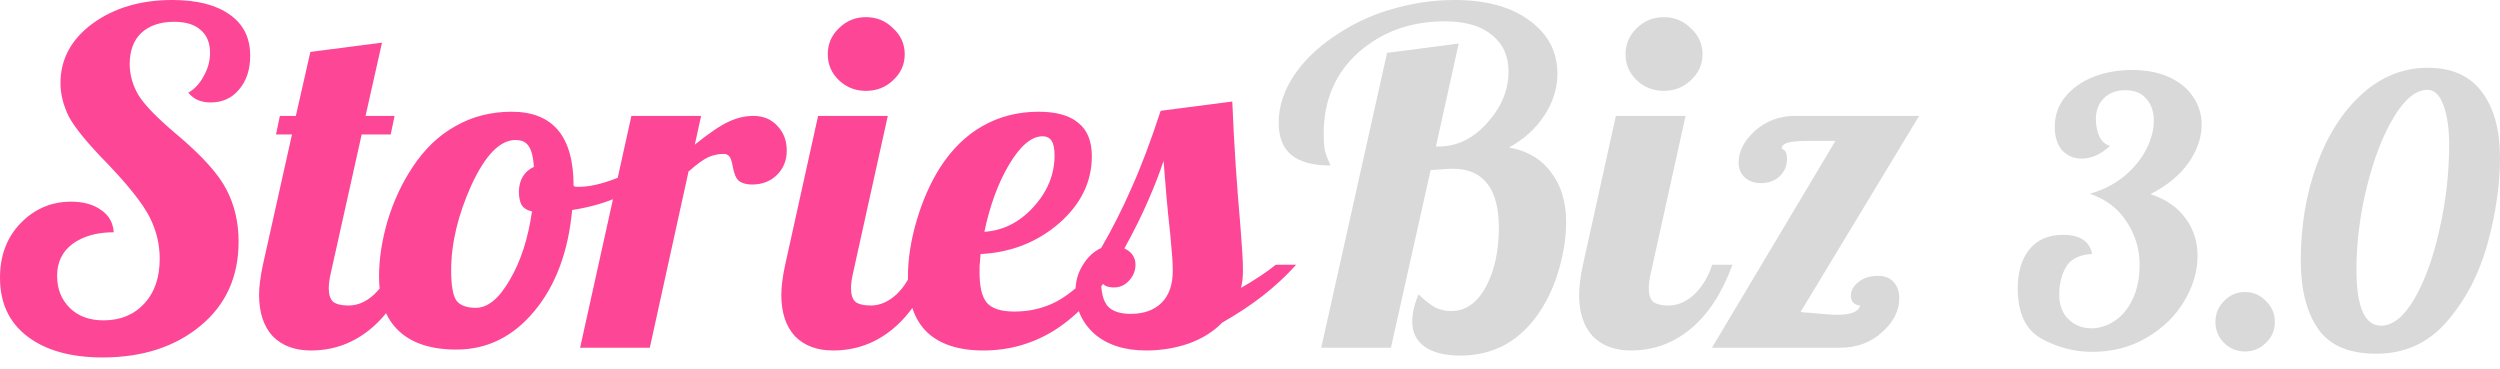
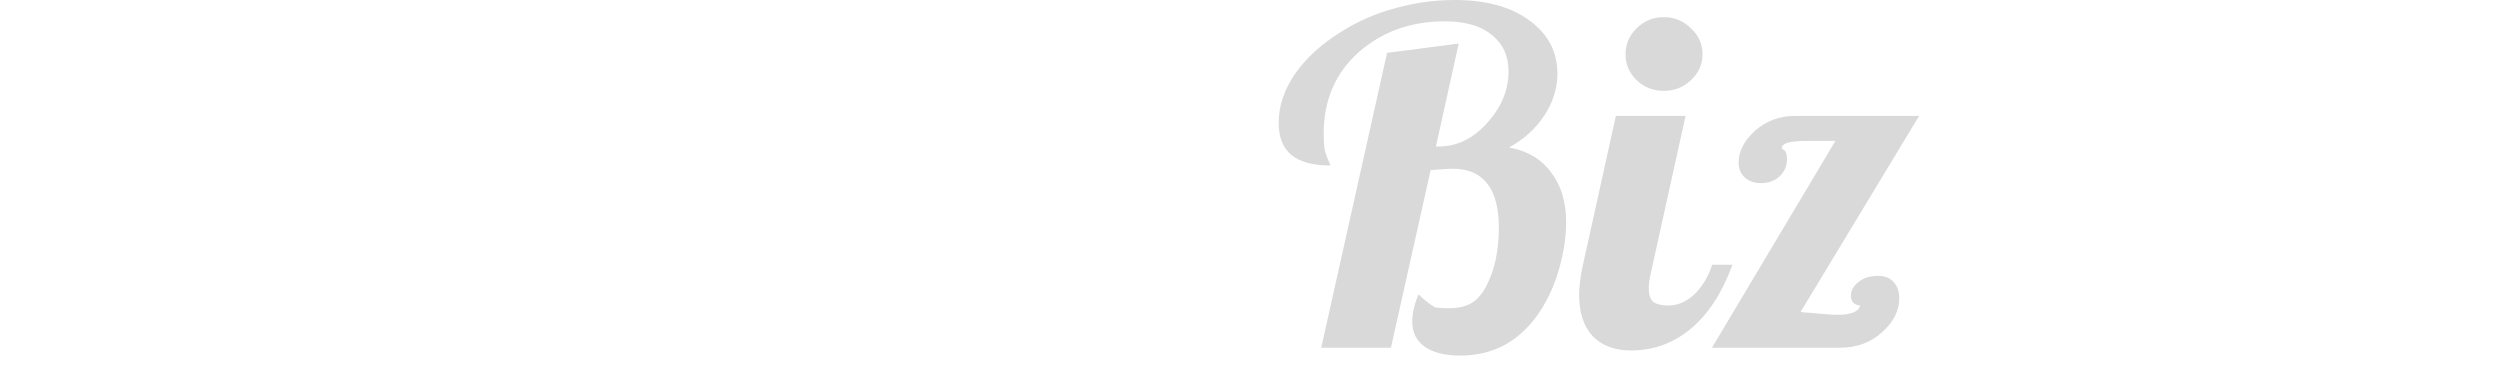
<svg xmlns="http://www.w3.org/2000/svg" width="183" height="27" viewBox="0 0 183 27" fill="none">
-   <path d="M4.428 6.075C4.428 4.332 5.208 2.885 6.766 1.731C8.349 0.577 10.297 0 12.612 0C14.407 0 15.8 0.351 16.792 1.052C17.808 1.753 18.315 2.76 18.315 4.072C18.315 5.09 18.044 5.916 17.5 6.55C16.981 7.183 16.284 7.5 15.41 7.5C15.08 7.5 14.773 7.443 14.489 7.33C14.229 7.217 13.993 7.036 13.781 6.787C14.253 6.516 14.631 6.108 14.914 5.565C15.221 5.023 15.375 4.457 15.375 3.869C15.375 3.145 15.15 2.59 14.702 2.206C14.253 1.799 13.604 1.595 12.753 1.595C11.738 1.595 10.935 1.866 10.344 2.409C9.778 2.952 9.494 3.71 9.494 4.683C9.494 5.475 9.707 6.233 10.132 6.957C10.557 7.658 11.478 8.608 12.895 9.807C14.761 11.368 15.989 12.726 16.579 13.88C17.17 15.011 17.465 16.278 17.465 17.681C17.465 20.26 16.532 22.319 14.666 23.857C12.801 25.395 10.415 26.165 7.51 26.165C5.196 26.165 3.365 25.655 2.019 24.637C0.673 23.619 0 22.183 0 20.328C0 18.699 0.508 17.364 1.523 16.323C2.539 15.282 3.767 14.762 5.208 14.762C6.105 14.762 6.837 14.966 7.404 15.373C7.971 15.758 8.278 16.301 8.325 17.002C7.097 17.002 6.093 17.285 5.314 17.85C4.558 18.416 4.18 19.196 4.18 20.192C4.18 21.142 4.487 21.923 5.101 22.533C5.715 23.144 6.542 23.45 7.581 23.45C8.809 23.45 9.801 23.042 10.557 22.228C11.313 21.413 11.691 20.316 11.691 18.936C11.691 17.873 11.443 16.855 10.947 15.882C10.451 14.909 9.423 13.608 7.865 11.979C6.448 10.531 5.515 9.4 5.066 8.586C4.641 7.749 4.428 6.912 4.428 6.075ZM20.487 8.484H21.656L22.719 3.801L27.962 3.122L26.758 8.484H28.883L28.6 9.841H26.474L24.207 20.022C24.16 20.226 24.124 20.418 24.101 20.599C24.077 20.757 24.065 20.927 24.065 21.108C24.065 21.561 24.172 21.889 24.384 22.092C24.62 22.273 24.998 22.364 25.518 22.364C26.179 22.364 26.805 22.092 27.395 21.549C27.986 20.984 28.423 20.26 28.706 19.377H30.194C29.438 21.436 28.423 22.997 27.147 24.061C25.872 25.124 24.408 25.655 22.755 25.655C21.574 25.655 20.641 25.305 19.956 24.604C19.295 23.879 18.964 22.873 18.964 21.583C18.964 21.289 18.988 20.961 19.035 20.599C19.082 20.215 19.153 19.807 19.247 19.377L21.373 9.841H20.204L20.487 8.484ZM27.746 20.226C27.746 18.936 27.959 17.567 28.384 16.119C28.833 14.672 29.435 13.382 30.191 12.251C31.065 10.916 32.116 9.909 33.343 9.231C34.572 8.529 35.941 8.179 37.453 8.179C38.965 8.179 40.098 8.631 40.854 9.536C41.61 10.441 41.987 11.798 41.987 13.608C42.035 13.631 42.082 13.653 42.129 13.676C42.2 13.676 42.283 13.676 42.377 13.676C43.109 13.676 43.983 13.484 44.999 13.099C46.014 12.715 46.959 12.228 47.833 11.64L48.152 12.556C47.49 13.235 46.605 13.823 45.495 14.321C44.408 14.819 43.204 15.169 41.881 15.373C41.598 18.427 40.677 20.893 39.118 22.771C37.559 24.649 35.658 25.588 33.414 25.588C31.572 25.588 30.167 25.135 29.199 24.23C28.23 23.325 27.746 21.99 27.746 20.226ZM37.736 10.249C36.603 10.249 35.528 11.346 34.513 13.54C33.521 15.735 33.025 17.816 33.025 19.785C33.025 20.848 33.143 21.572 33.379 21.956C33.639 22.341 34.123 22.533 34.831 22.533C35.706 22.533 36.532 21.855 37.311 20.497C38.114 19.14 38.657 17.466 38.941 15.475C38.61 15.407 38.362 15.26 38.197 15.034C38.055 14.785 37.984 14.457 37.984 14.05C37.984 13.62 38.079 13.246 38.268 12.93C38.457 12.613 38.728 12.375 39.083 12.217C39.035 11.493 38.905 10.984 38.693 10.69C38.504 10.396 38.185 10.249 37.736 10.249ZM47.566 25.452H42.464L46.219 8.484H51.321L50.86 10.588C51.899 9.751 52.714 9.197 53.304 8.925C53.919 8.631 54.532 8.484 55.147 8.484C55.879 8.484 56.469 8.733 56.918 9.231C57.367 9.706 57.591 10.305 57.591 11.029C57.591 11.73 57.355 12.319 56.883 12.794C56.41 13.269 55.796 13.507 55.04 13.507C54.639 13.507 54.32 13.416 54.084 13.235C53.871 13.054 53.718 12.681 53.623 12.115C53.553 11.753 53.47 11.527 53.375 11.436C53.281 11.323 53.151 11.267 52.986 11.267C52.584 11.267 52.206 11.346 51.852 11.504C51.498 11.663 51.014 12.013 50.4 12.556L47.566 25.452ZM66.226 3.97C66.226 4.717 65.942 5.351 65.376 5.871C64.833 6.391 64.171 6.651 63.392 6.651C62.612 6.651 61.951 6.391 61.408 5.871C60.865 5.351 60.593 4.717 60.593 3.97C60.593 3.224 60.865 2.59 61.408 2.07C61.951 1.527 62.612 1.256 63.392 1.256C64.171 1.256 64.833 1.527 65.376 2.07C65.942 2.59 66.226 3.224 66.226 3.97ZM57.192 21.583C57.192 21.289 57.216 20.961 57.263 20.599C57.31 20.215 57.381 19.807 57.476 19.377L59.885 8.484H64.986L62.435 20.022C62.388 20.226 62.353 20.418 62.329 20.599C62.305 20.757 62.294 20.927 62.294 21.108C62.294 21.561 62.4 21.889 62.612 22.092C62.849 22.273 63.227 22.364 63.746 22.364C64.407 22.364 65.033 22.092 65.624 21.549C66.214 20.984 66.651 20.26 66.934 19.377H68.422C67.667 21.436 66.651 22.997 65.376 24.061C64.1 25.124 62.636 25.655 60.983 25.655C59.802 25.655 58.869 25.305 58.184 24.604C57.523 23.879 57.192 22.873 57.192 21.583ZM79.922 11.436C79.922 13.314 79.119 14.954 77.513 16.357C75.907 17.737 73.994 18.484 71.774 18.597C71.75 18.981 71.727 19.276 71.703 19.479C71.703 19.66 71.703 19.819 71.703 19.954C71.703 20.995 71.88 21.73 72.234 22.16C72.612 22.59 73.285 22.805 74.253 22.805C75.364 22.805 76.379 22.567 77.3 22.092C78.245 21.595 79.319 20.689 80.524 19.377H81.728C80.359 21.504 78.87 23.088 77.265 24.128C75.659 25.146 73.899 25.655 71.986 25.655C70.168 25.655 68.786 25.203 67.841 24.298C66.92 23.393 66.46 22.047 66.46 20.26C66.46 18.97 66.672 17.601 67.097 16.153C67.522 14.706 68.089 13.416 68.798 12.285C69.672 10.927 70.711 9.909 71.915 9.231C73.144 8.529 74.513 8.179 76.025 8.179C77.324 8.179 78.292 8.45 78.93 8.993C79.591 9.513 79.922 10.328 79.922 11.436ZM76.308 9.977C75.505 9.977 74.69 10.667 73.864 12.047C73.061 13.405 72.459 15.045 72.057 16.968C73.427 16.877 74.62 16.278 75.635 15.169C76.674 14.038 77.194 12.771 77.194 11.368C77.194 10.893 77.123 10.543 76.981 10.316C76.84 10.09 76.615 9.977 76.308 9.977ZM90.983 19.785C90.983 20.056 90.971 20.294 90.948 20.497C90.923 20.701 90.888 20.893 90.841 21.074C91.313 20.803 91.774 20.52 92.222 20.226C92.671 19.932 93.061 19.649 93.392 19.377H94.88C94.147 20.192 93.333 20.95 92.435 21.651C91.561 22.33 90.569 22.986 89.46 23.619C88.822 24.276 88.007 24.785 87.015 25.146C86.023 25.486 84.984 25.655 83.898 25.655C82.315 25.655 81.052 25.248 80.107 24.434C79.186 23.597 78.726 22.556 78.726 21.312C78.726 20.61 78.903 19.977 79.257 19.411C79.612 18.823 80.059 18.404 80.603 18.156C81.406 16.776 82.15 15.305 82.835 13.744C83.544 12.16 84.252 10.283 84.96 8.111L90.203 7.432C90.274 9.129 90.356 10.678 90.451 12.081C90.546 13.484 90.664 15.011 90.806 16.663C90.876 17.613 90.923 18.28 90.948 18.665C90.971 19.049 90.983 19.423 90.983 19.785ZM85.173 11.776C84.866 12.703 84.488 13.676 84.039 14.694C83.614 15.69 83.035 16.855 82.304 18.19C82.563 18.303 82.764 18.461 82.906 18.665C83.047 18.868 83.118 19.106 83.118 19.377C83.118 19.807 82.964 20.192 82.658 20.531C82.351 20.87 81.985 21.04 81.56 21.04C81.323 21.04 81.123 21.006 80.958 20.939C80.792 20.848 80.674 20.735 80.603 20.599C80.603 21.436 80.769 22.047 81.099 22.432C81.453 22.794 82.008 22.975 82.764 22.975C83.732 22.975 84.488 22.703 85.031 22.16C85.575 21.617 85.846 20.837 85.846 19.819C85.846 19.502 85.834 19.185 85.811 18.868C85.787 18.529 85.74 17.975 85.669 17.206C85.551 16.142 85.457 15.203 85.385 14.389C85.315 13.574 85.244 12.703 85.173 11.776Z" fill="#FD4696" />
-   <path d="M101.817 25.452H96.715L101.533 3.869L106.776 3.19L105.111 10.724H105.324C106.646 10.724 107.828 10.147 108.867 8.993C109.906 7.839 110.425 6.584 110.425 5.226C110.425 4.095 110.012 3.201 109.186 2.545C108.383 1.889 107.237 1.561 105.749 1.561C103.269 1.561 101.167 2.319 99.444 3.835C97.743 5.351 96.893 7.341 96.893 9.807C96.893 10.237 96.916 10.611 96.964 10.927C97.034 11.244 97.141 11.55 97.282 11.844C97.33 11.934 97.353 12.002 97.353 12.047C97.377 12.07 97.388 12.092 97.388 12.115C96.113 12.115 95.156 11.855 94.519 11.335C93.905 10.814 93.598 10.034 93.598 8.993C93.598 7.771 93.999 6.572 94.802 5.396C95.629 4.219 96.763 3.19 98.204 2.308C99.384 1.561 100.683 0.995 102.101 0.611C103.541 0.204 104.994 0 106.458 0C108.772 0 110.603 0.498 111.949 1.493C113.319 2.489 114.003 3.789 114.003 5.396C114.003 6.459 113.684 7.477 113.047 8.45C112.409 9.423 111.547 10.203 110.461 10.792C111.807 11.04 112.835 11.651 113.543 12.624C114.275 13.574 114.641 14.785 114.641 16.255C114.641 17.319 114.476 18.439 114.145 19.615C113.815 20.791 113.354 21.832 112.764 22.737C112.055 23.823 111.205 24.649 110.213 25.214C109.221 25.757 108.111 26.029 106.883 26.029C105.773 26.029 104.911 25.814 104.297 25.384C103.683 24.954 103.376 24.332 103.376 23.518C103.376 23.246 103.411 22.952 103.482 22.635C103.553 22.296 103.671 21.934 103.836 21.549C104.285 21.979 104.687 22.296 105.041 22.499C105.418 22.68 105.808 22.771 106.209 22.771C107.273 22.771 108.122 22.183 108.76 21.006C109.398 19.83 109.717 18.382 109.717 16.663C109.717 15.237 109.433 14.163 108.867 13.439C108.3 12.715 107.462 12.353 106.352 12.353C106.186 12.353 105.938 12.364 105.608 12.387C105.3 12.409 105.006 12.432 104.722 12.454L101.817 25.452ZM124.623 3.97C124.623 4.717 124.34 5.351 123.773 5.871C123.229 6.391 122.568 6.651 121.789 6.651C121.009 6.651 120.348 6.391 119.805 5.871C119.262 5.351 118.99 4.717 118.99 3.97C118.99 3.224 119.262 2.59 119.805 2.07C120.348 1.527 121.009 1.256 121.789 1.256C122.568 1.256 123.229 1.527 123.773 2.07C124.34 2.59 124.623 3.224 124.623 3.97ZM115.59 21.583C115.59 21.289 115.613 20.961 115.66 20.599C115.708 20.214 115.778 19.807 115.873 19.377L118.282 8.484H123.383L120.833 20.022C120.785 20.226 120.75 20.418 120.726 20.599C120.702 20.757 120.69 20.927 120.69 21.108C120.69 21.561 120.797 21.889 121.009 22.092C121.245 22.273 121.624 22.364 122.143 22.364C122.804 22.364 123.43 22.092 124.021 21.549C124.611 20.984 125.048 20.26 125.332 19.377H126.819C126.063 21.436 125.048 22.997 123.773 24.061C122.498 25.124 121.033 25.655 119.38 25.655C118.199 25.655 117.266 25.305 116.582 24.604C115.92 23.879 115.59 22.873 115.59 21.583ZM132.58 22.907C133.099 22.952 133.489 22.986 133.749 23.009C134.032 23.031 134.28 23.042 134.493 23.042C135.012 23.042 135.402 22.986 135.661 22.873C135.945 22.76 136.11 22.59 136.158 22.364C135.945 22.341 135.779 22.273 135.661 22.16C135.543 22.024 135.485 21.855 135.485 21.651C135.485 21.267 135.673 20.927 136.052 20.633C136.429 20.339 136.901 20.192 137.469 20.192C137.964 20.192 138.342 20.339 138.602 20.633C138.885 20.927 139.027 21.323 139.027 21.821C139.027 22.748 138.602 23.585 137.752 24.332C136.926 25.079 135.91 25.452 134.705 25.452H125.317L134.351 10.316H132.367C131.635 10.316 131.127 10.362 130.844 10.452C130.561 10.543 130.419 10.678 130.419 10.86C130.419 10.86 130.478 10.905 130.596 10.995C130.737 11.086 130.808 11.289 130.808 11.606C130.808 12.149 130.619 12.59 130.242 12.93C129.888 13.246 129.439 13.405 128.896 13.405C128.423 13.405 128.033 13.269 127.726 12.997C127.419 12.726 127.266 12.364 127.266 11.912C127.266 11.074 127.667 10.294 128.47 9.57C129.297 8.846 130.265 8.484 131.375 8.484H140.479L131.8 22.839C131.871 22.839 131.954 22.85 132.048 22.873C132.166 22.873 132.343 22.884 132.58 22.907Z" fill="#D9D9D9" />
-   <path d="M153.144 25.755C151.849 25.755 150.617 25.436 149.45 24.798C148.282 24.159 147.699 22.928 147.699 21.104C147.699 19.918 147.981 18.97 148.547 18.258C149.131 17.547 149.951 17.191 151.01 17.191C152.25 17.191 152.961 17.656 153.144 18.587C152.214 18.641 151.575 18.961 151.229 19.544C150.9 20.128 150.736 20.794 150.736 21.542C150.736 22.326 150.964 22.937 151.42 23.375C151.876 23.813 152.433 24.032 153.089 24.032C153.672 24.032 154.229 23.858 154.758 23.512C155.306 23.165 155.752 22.636 156.099 21.925C156.445 21.213 156.619 20.356 156.619 19.353C156.619 18.24 156.309 17.209 155.689 16.261C155.087 15.294 154.184 14.601 152.98 14.181C153.946 13.908 154.786 13.479 155.497 12.896C156.208 12.294 156.746 11.637 157.111 10.926C157.476 10.196 157.659 9.503 157.659 8.846C157.659 8.171 157.476 7.633 157.111 7.232C156.764 6.812 156.254 6.603 155.579 6.603C154.922 6.603 154.393 6.803 153.992 7.205C153.609 7.588 153.418 8.098 153.418 8.737C153.418 9.175 153.5 9.585 153.664 9.968C153.846 10.351 154.11 10.588 154.457 10.679C153.782 11.3 153.089 11.61 152.378 11.61C151.812 11.61 151.338 11.409 150.955 11.008C150.59 10.588 150.408 10.014 150.408 9.284C150.408 8.463 150.654 7.743 151.147 7.122C151.657 6.484 152.341 5.992 153.199 5.645C154.056 5.298 155.013 5.125 156.072 5.125C157.147 5.125 158.069 5.307 158.835 5.672C159.601 6.037 160.176 6.521 160.559 7.122C160.96 7.724 161.161 8.39 161.161 9.12C161.161 10.068 160.841 10.998 160.203 11.911C159.564 12.823 158.634 13.589 157.412 14.209C158.561 14.592 159.418 15.185 159.984 15.987C160.567 16.772 160.86 17.684 160.86 18.723C160.86 19.854 160.531 20.967 159.875 22.061C159.236 23.138 158.324 24.022 157.139 24.715C155.971 25.409 154.639 25.755 153.144 25.755ZM164.331 25.728C163.73 25.728 163.219 25.518 162.799 25.099C162.38 24.679 162.17 24.168 162.17 23.566C162.17 22.964 162.38 22.454 162.799 22.034C163.219 21.596 163.73 21.378 164.331 21.378C164.933 21.378 165.445 21.596 165.864 22.034C166.301 22.454 166.52 22.964 166.52 23.566C166.52 24.168 166.301 24.679 165.864 25.099C165.445 25.518 164.933 25.728 164.331 25.728ZM173.943 25.892C171.936 25.892 170.513 25.281 169.675 24.059C168.836 22.837 168.416 21.168 168.416 19.052C168.416 16.535 168.809 14.2 169.593 12.047C170.377 9.895 171.471 8.18 172.876 6.904C174.299 5.608 175.913 4.961 177.719 4.961C179.47 4.961 180.783 5.545 181.659 6.712C182.552 7.879 182.999 9.485 182.999 11.527C182.999 13.552 182.689 15.677 182.069 17.903C181.449 20.11 180.455 21.998 179.087 23.566C177.737 25.117 176.022 25.892 173.943 25.892ZM174.299 23.84C175.156 23.84 175.968 23.183 176.734 21.87C177.5 20.557 178.111 18.869 178.567 16.808C179.041 14.747 179.278 12.668 179.278 10.57C179.278 9.421 179.142 8.472 178.868 7.724C178.594 6.958 178.202 6.575 177.691 6.575C176.853 6.575 176.032 7.241 175.229 8.573C174.426 9.904 173.769 11.601 173.259 13.662C172.748 15.723 172.493 17.748 172.493 19.736C172.493 22.472 173.095 23.84 174.299 23.84Z" fill="#D9D9D9" />
+   <path d="M101.817 25.452H96.715L101.533 3.869L106.776 3.19L105.111 10.724H105.324C106.646 10.724 107.828 10.147 108.867 8.993C109.906 7.839 110.425 6.584 110.425 5.226C110.425 4.095 110.012 3.201 109.186 2.545C108.383 1.889 107.237 1.561 105.749 1.561C103.269 1.561 101.167 2.319 99.444 3.835C97.743 5.351 96.893 7.341 96.893 9.807C96.893 10.237 96.916 10.611 96.964 10.927C97.034 11.244 97.141 11.55 97.282 11.844C97.33 11.934 97.353 12.002 97.353 12.047C97.377 12.07 97.388 12.092 97.388 12.115C96.113 12.115 95.156 11.855 94.519 11.335C93.905 10.814 93.598 10.034 93.598 8.993C93.598 7.771 93.999 6.572 94.802 5.396C95.629 4.219 96.763 3.19 98.204 2.308C99.384 1.561 100.683 0.995 102.101 0.611C103.541 0.204 104.994 0 106.458 0C108.772 0 110.603 0.498 111.949 1.493C113.319 2.489 114.003 3.789 114.003 5.396C114.003 6.459 113.684 7.477 113.047 8.45C112.409 9.423 111.547 10.203 110.461 10.792C111.807 11.04 112.835 11.651 113.543 12.624C114.275 13.574 114.641 14.785 114.641 16.255C114.641 17.319 114.476 18.439 114.145 19.615C113.815 20.791 113.354 21.832 112.764 22.737C112.055 23.823 111.205 24.649 110.213 25.214C109.221 25.757 108.111 26.029 106.883 26.029C105.773 26.029 104.911 25.814 104.297 25.384C103.683 24.954 103.376 24.332 103.376 23.518C103.376 23.246 103.411 22.952 103.482 22.635C103.553 22.296 103.671 21.934 103.836 21.549C104.285 21.979 104.687 22.296 105.041 22.499C107.273 22.771 108.122 22.183 108.76 21.006C109.398 19.83 109.717 18.382 109.717 16.663C109.717 15.237 109.433 14.163 108.867 13.439C108.3 12.715 107.462 12.353 106.352 12.353C106.186 12.353 105.938 12.364 105.608 12.387C105.3 12.409 105.006 12.432 104.722 12.454L101.817 25.452ZM124.623 3.97C124.623 4.717 124.34 5.351 123.773 5.871C123.229 6.391 122.568 6.651 121.789 6.651C121.009 6.651 120.348 6.391 119.805 5.871C119.262 5.351 118.99 4.717 118.99 3.97C118.99 3.224 119.262 2.59 119.805 2.07C120.348 1.527 121.009 1.256 121.789 1.256C122.568 1.256 123.229 1.527 123.773 2.07C124.34 2.59 124.623 3.224 124.623 3.97ZM115.59 21.583C115.59 21.289 115.613 20.961 115.66 20.599C115.708 20.214 115.778 19.807 115.873 19.377L118.282 8.484H123.383L120.833 20.022C120.785 20.226 120.75 20.418 120.726 20.599C120.702 20.757 120.69 20.927 120.69 21.108C120.69 21.561 120.797 21.889 121.009 22.092C121.245 22.273 121.624 22.364 122.143 22.364C122.804 22.364 123.43 22.092 124.021 21.549C124.611 20.984 125.048 20.26 125.332 19.377H126.819C126.063 21.436 125.048 22.997 123.773 24.061C122.498 25.124 121.033 25.655 119.38 25.655C118.199 25.655 117.266 25.305 116.582 24.604C115.92 23.879 115.59 22.873 115.59 21.583ZM132.58 22.907C133.099 22.952 133.489 22.986 133.749 23.009C134.032 23.031 134.28 23.042 134.493 23.042C135.012 23.042 135.402 22.986 135.661 22.873C135.945 22.76 136.11 22.59 136.158 22.364C135.945 22.341 135.779 22.273 135.661 22.16C135.543 22.024 135.485 21.855 135.485 21.651C135.485 21.267 135.673 20.927 136.052 20.633C136.429 20.339 136.901 20.192 137.469 20.192C137.964 20.192 138.342 20.339 138.602 20.633C138.885 20.927 139.027 21.323 139.027 21.821C139.027 22.748 138.602 23.585 137.752 24.332C136.926 25.079 135.91 25.452 134.705 25.452H125.317L134.351 10.316H132.367C131.635 10.316 131.127 10.362 130.844 10.452C130.561 10.543 130.419 10.678 130.419 10.86C130.419 10.86 130.478 10.905 130.596 10.995C130.737 11.086 130.808 11.289 130.808 11.606C130.808 12.149 130.619 12.59 130.242 12.93C129.888 13.246 129.439 13.405 128.896 13.405C128.423 13.405 128.033 13.269 127.726 12.997C127.419 12.726 127.266 12.364 127.266 11.912C127.266 11.074 127.667 10.294 128.47 9.57C129.297 8.846 130.265 8.484 131.375 8.484H140.479L131.8 22.839C131.871 22.839 131.954 22.85 132.048 22.873C132.166 22.873 132.343 22.884 132.58 22.907Z" fill="#D9D9D9" />
</svg>